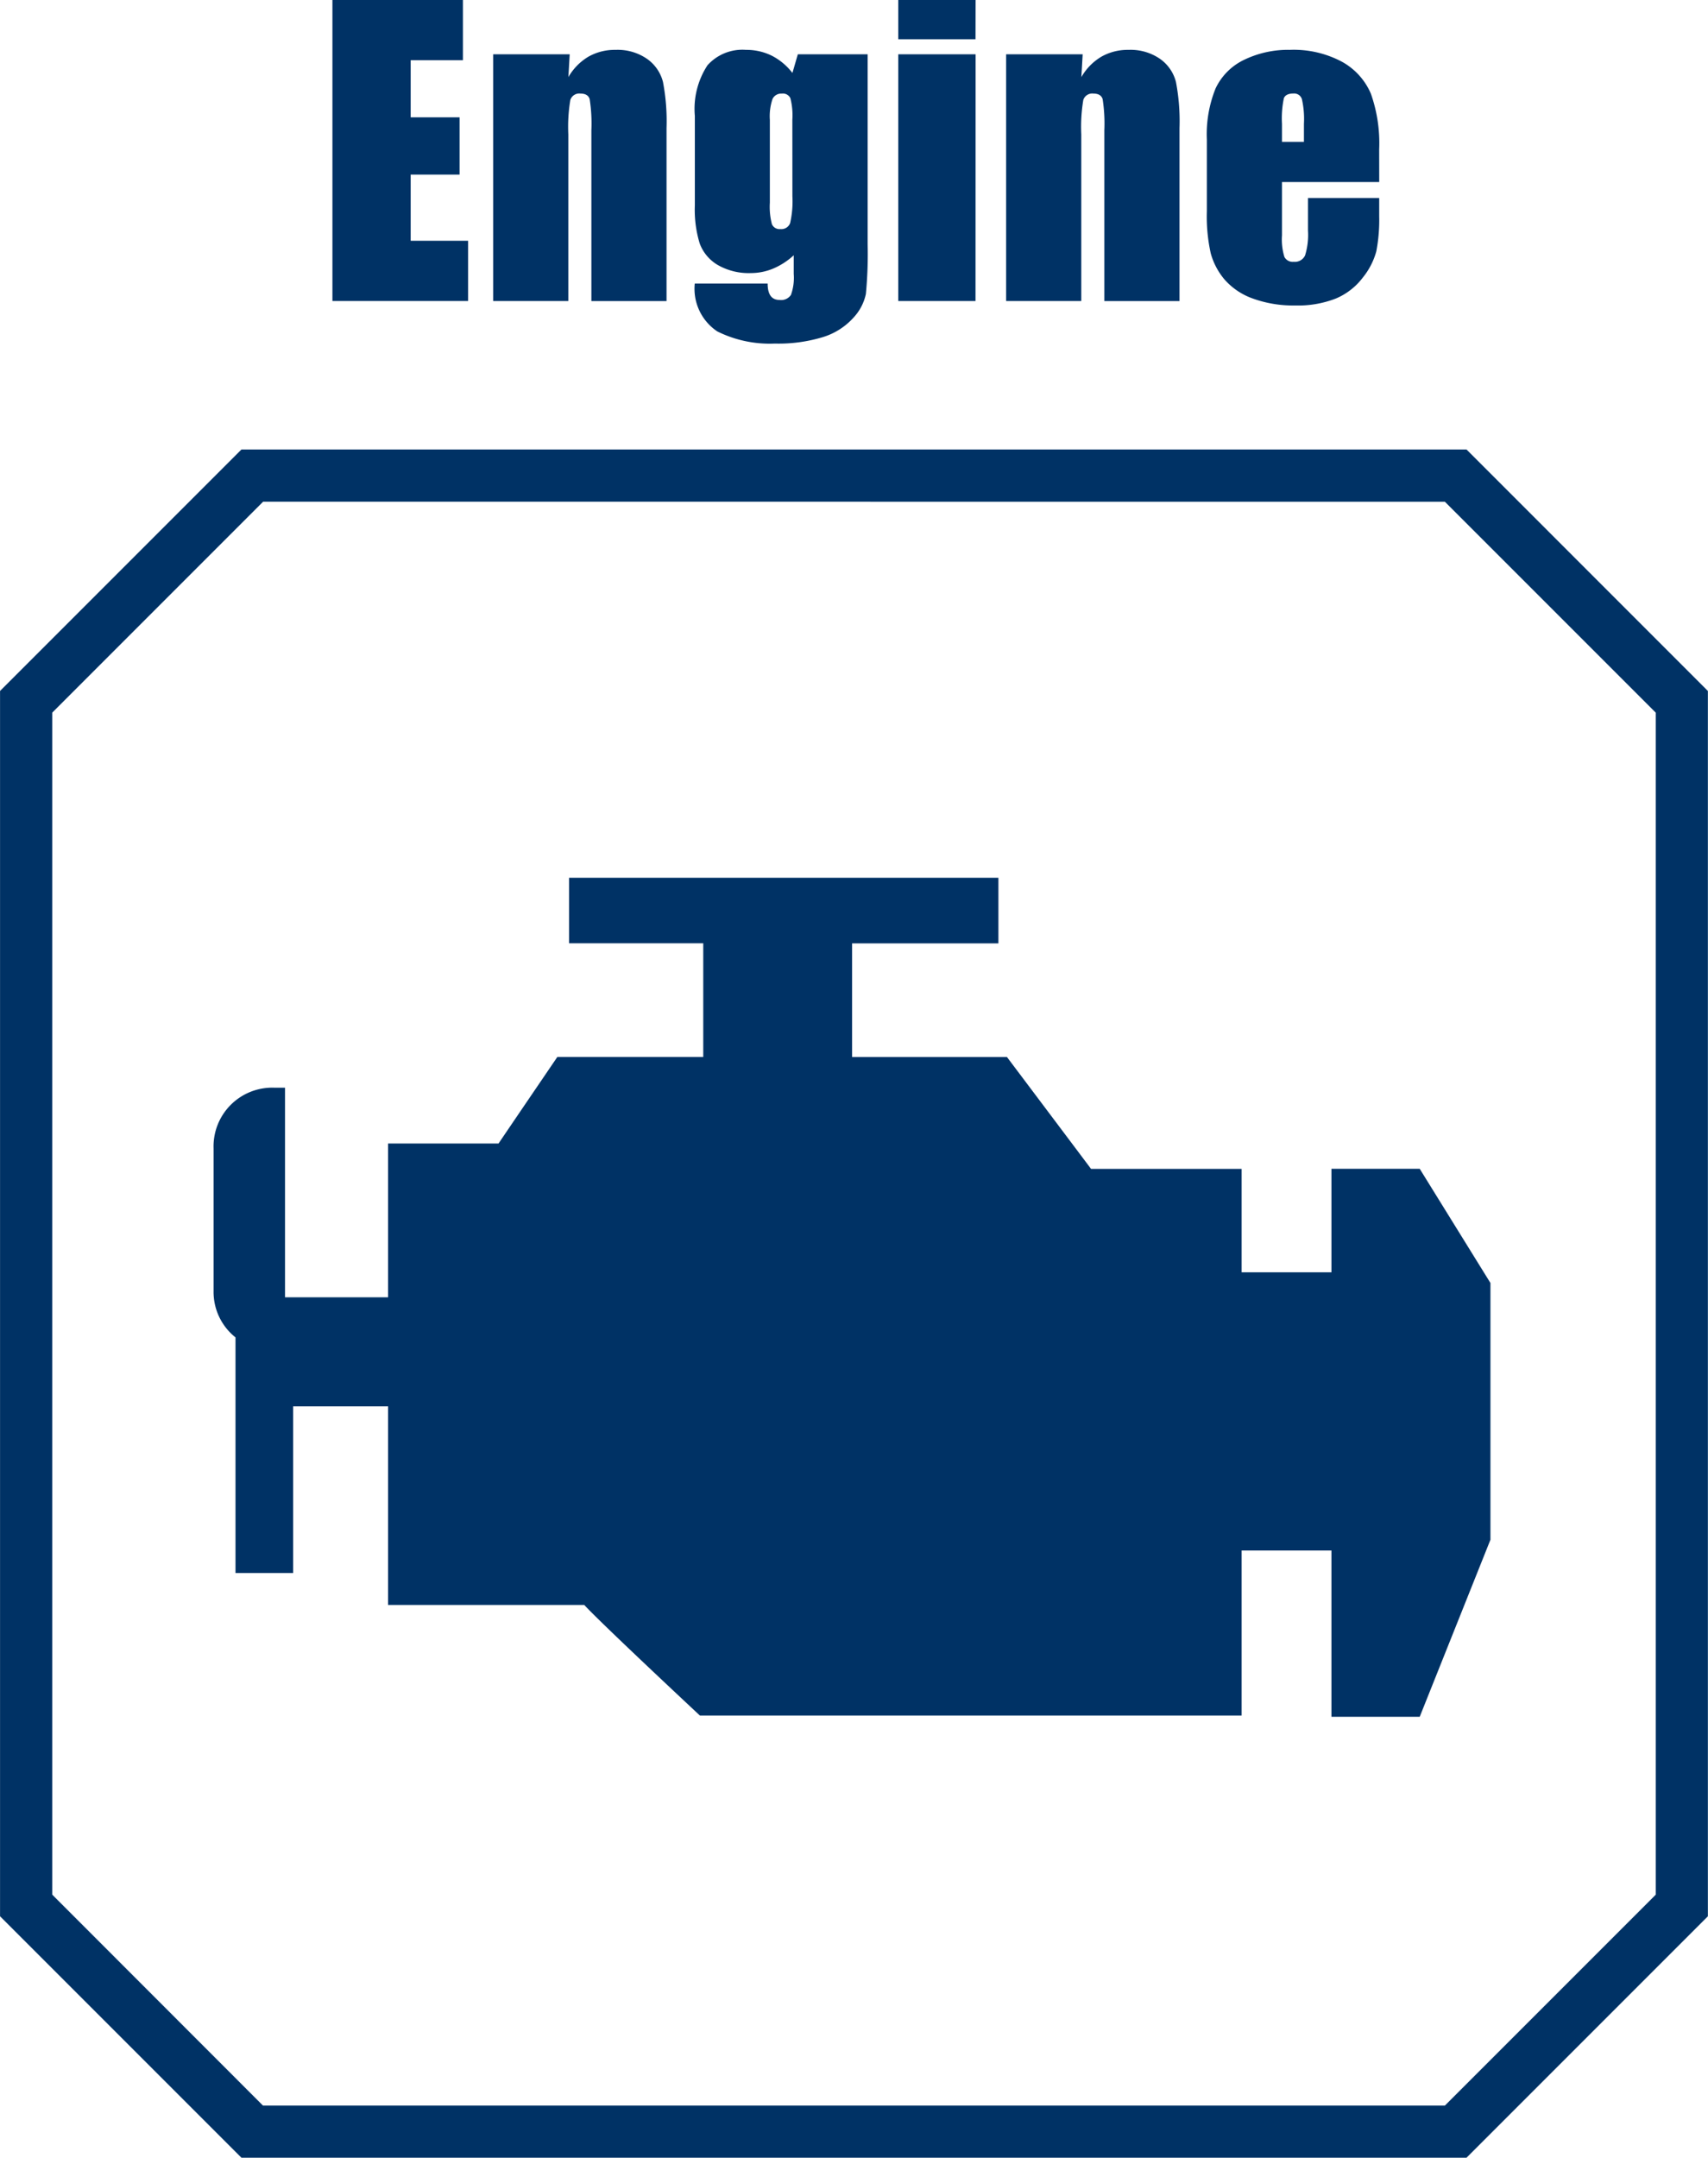
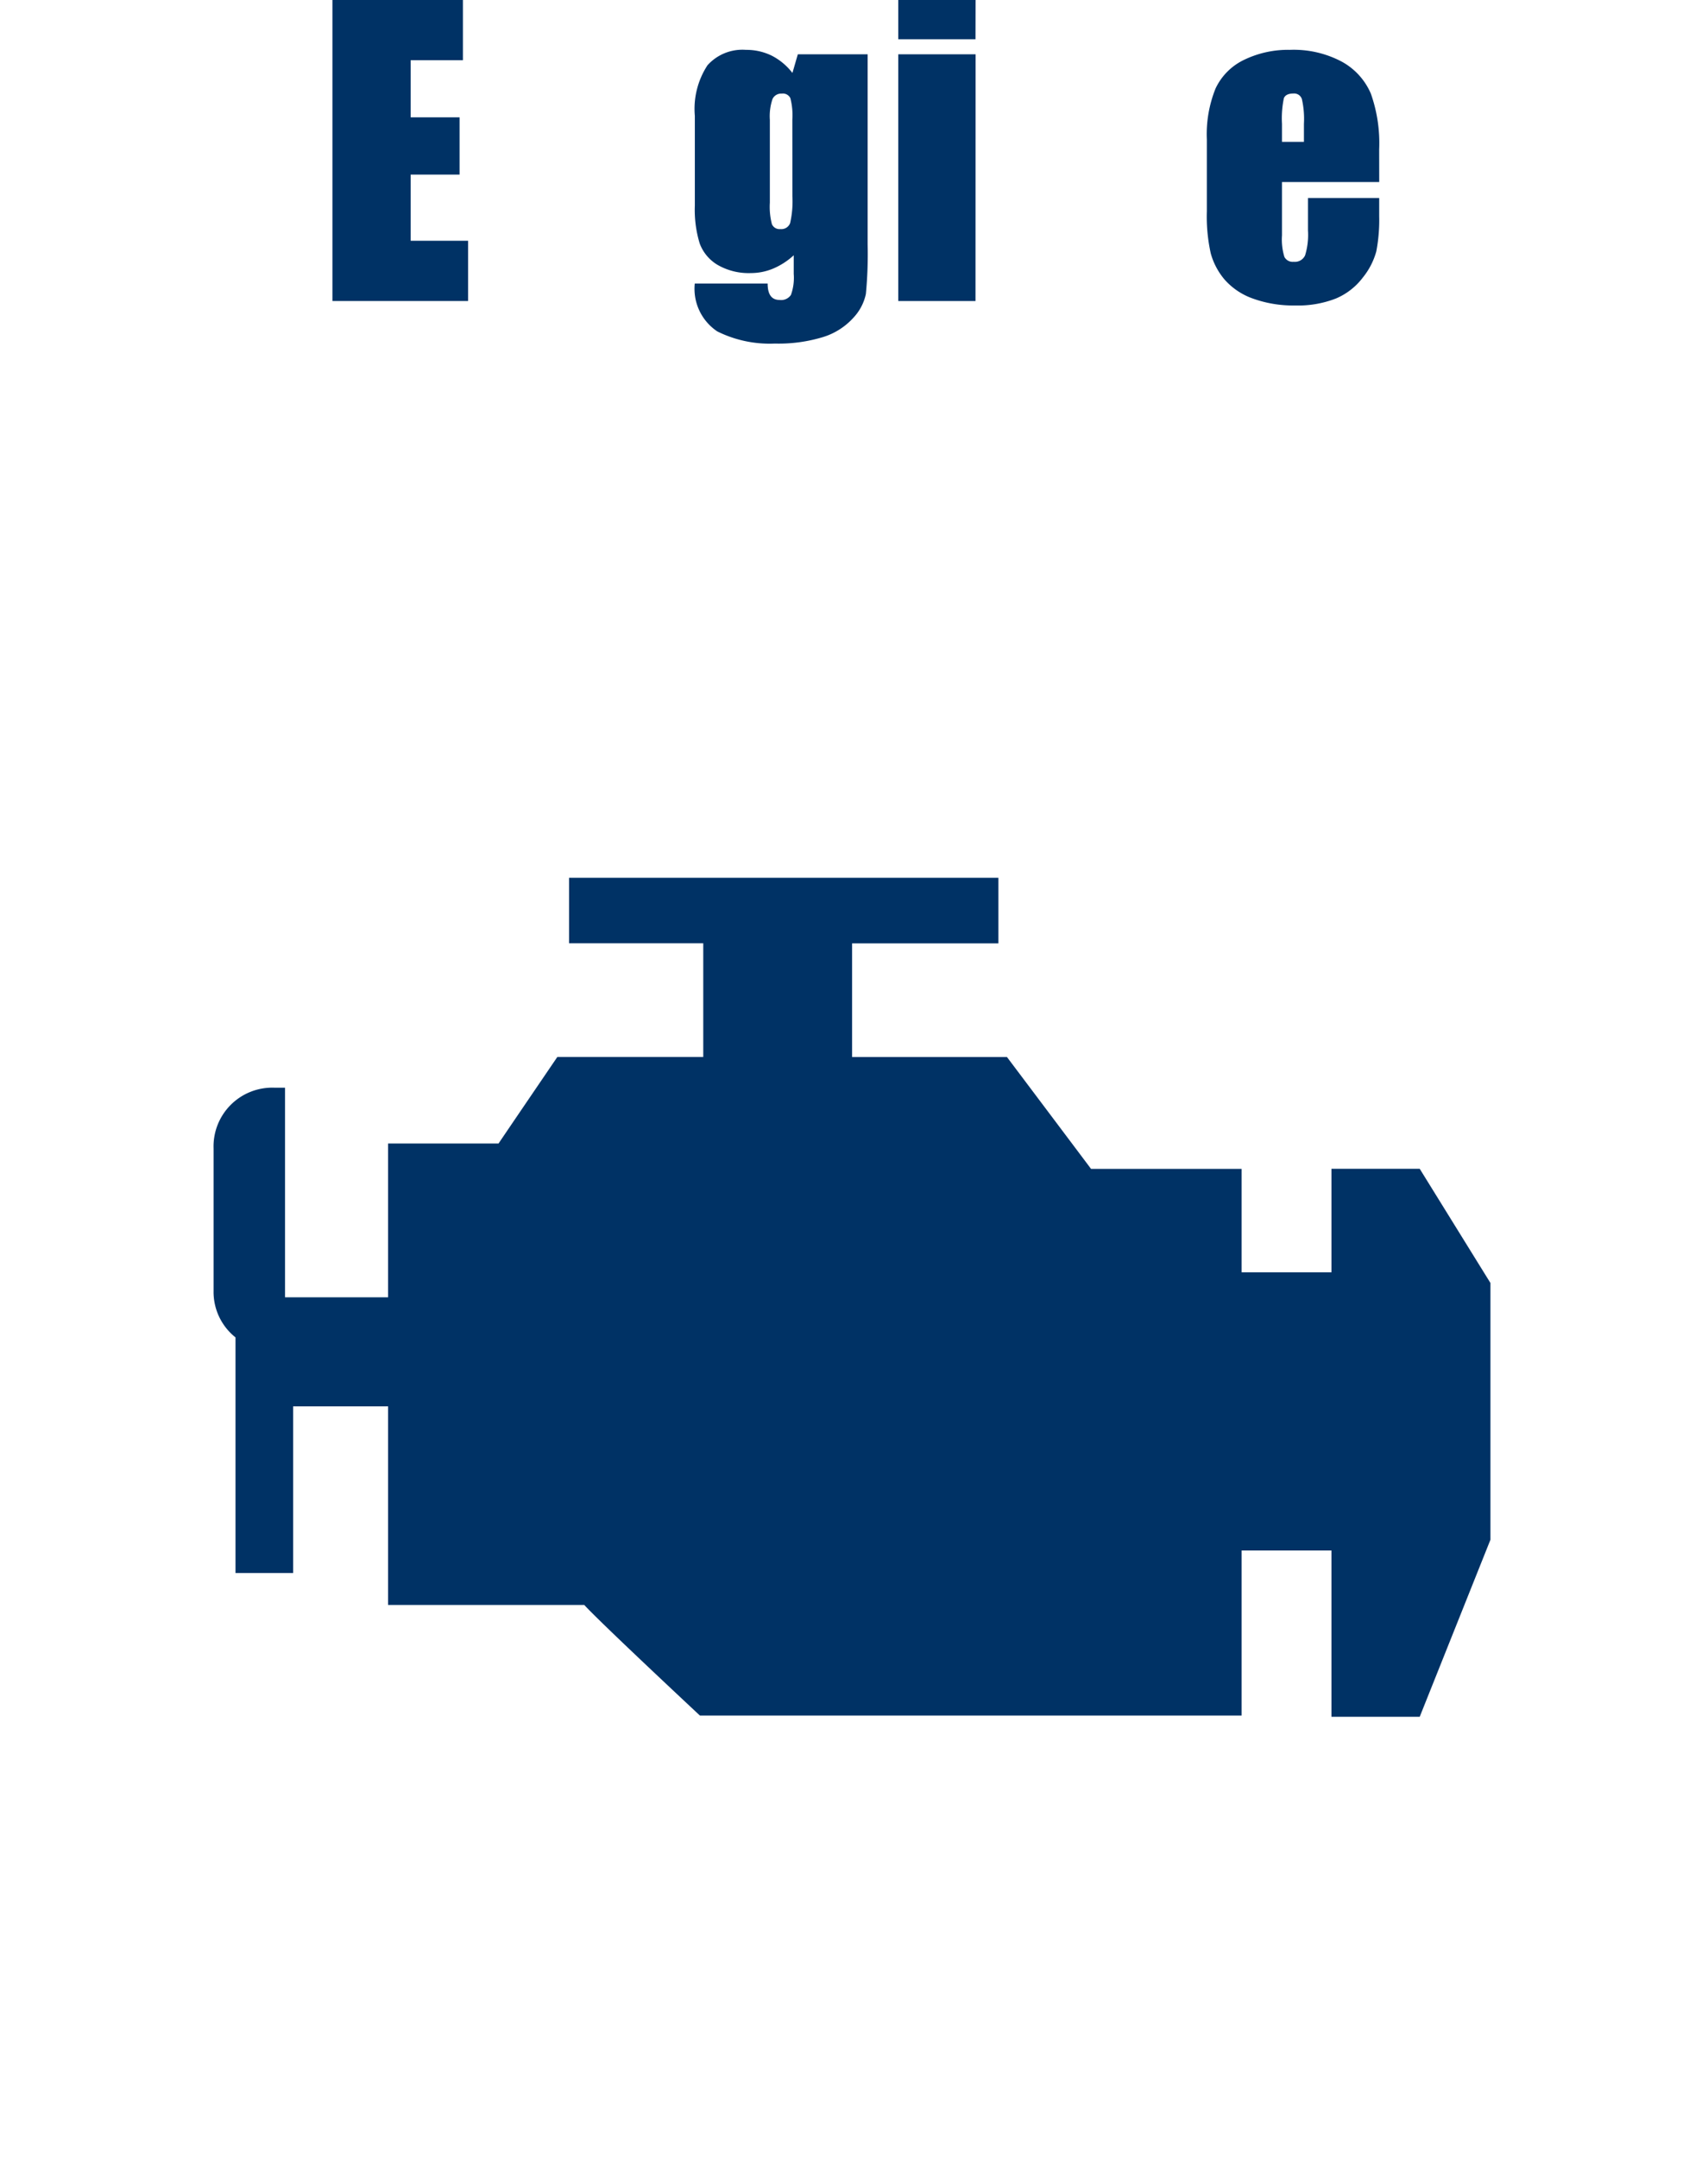
<svg xmlns="http://www.w3.org/2000/svg" width="75" height="94.732" viewBox="0 0 75 94.732">
  <g transform="translate(-790.428 -2086)">
-     <path d="M307.352,15.2l9.259,9.259V76.351l-9.259,9.259h-51.9L246.2,76.351V24.457l9.258-9.259Zm.95-2.294H254.507l-10.6,10.6V77.3l10.6,10.6H308.3l10.6-10.6V23.507Z" transform="translate(546.523 2092.828)" fill="#003265" />
    <path d="M303,37.975h-3.876v4.545h-3.944v-4.54h-6.612c-.647-.864-3.693-4.912-3.693-4.912h-6.8v-4.99H284.5V25.2H265.648v2.875h5.892v4.99h-6.407s-2.008,2.95-2.583,3.8H257.7v6.751h-4.525V34.415h-.459a2.579,2.579,0,0,0-2.679,2.668v6.26A2.55,2.55,0,0,0,251,45.377V55.721h2.532V48.405H257.7v8.718h8.614c.714.783,5.08,4.857,5.08,4.857h23.786V54.733h3.944v7.3H303l3.106-7.774V42.989Z" transform="translate(549.769 2099.337)" fill="#003265" />
    <path d="M253.45,0h5.73V2.644h-2.294V5.151h2.147V7.665h-2.147V10.57h2.522v2.645H253.45Z" transform="translate(551.575 2086)" fill="#003265" />
-     <path d="M261.425,1.627l-.057,1a2.477,2.477,0,0,1,.878-.895,2.347,2.347,0,0,1,1.194-.3,2.271,2.271,0,0,1,1.388.4,1.773,1.773,0,0,1,.693,1.009,9.161,9.161,0,0,1,.156,2.028v7.591h-3.3v-7.5a6.936,6.936,0,0,0-.075-1.364c-.049-.162-.183-.245-.407-.245a.411.411,0,0,0-.442.281,7.132,7.132,0,0,0-.089,1.506v7.322h-3.3V1.627Z" transform="translate(554.019 2086.757)" fill="#003265" />
    <path d="M271.446,1.627V9.968a18.33,18.33,0,0,1-.078,2.184,2.182,2.182,0,0,1-.551,1.044,2.974,2.974,0,0,1-1.318.841,6.665,6.665,0,0,1-2.127.289,5.169,5.169,0,0,1-2.529-.534,2.249,2.249,0,0,1-.988-2.1h3.2c0,.48.174.719.523.719a.518.518,0,0,0,.5-.22,2.217,2.217,0,0,0,.122-.924v-.817a3.113,3.113,0,0,1-.895.581,2.528,2.528,0,0,1-.982.2,2.728,2.728,0,0,1-1.466-.359,1.834,1.834,0,0,1-.786-.942,5.056,5.056,0,0,1-.213-1.661V4.329a3.5,3.5,0,0,1,.555-2.22,2.058,2.058,0,0,1,1.69-.677,2.519,2.519,0,0,1,1.13.254,2.69,2.69,0,0,1,.91.76l.237-.818ZM268.14,4.5a3.03,3.03,0,0,0-.087-.947.362.362,0,0,0-.378-.2.418.418,0,0,0-.405.234,2.348,2.348,0,0,0-.118.918V8.141a3,3,0,0,0,.09.942.362.362,0,0,0,.375.217.408.408,0,0,0,.425-.261,4.292,4.292,0,0,0,.1-1.184Z" transform="translate(557.081 2086.757)" fill="#003265" />
    <path d="M273.091,1.723H269.7V0h3.395Zm0,11.492H269.7V2.383h3.395Z" transform="translate(560.172 2086)" fill="#003265" />
-     <path d="M276.155,1.627l-.057,1a2.477,2.477,0,0,1,.878-.895,2.347,2.347,0,0,1,1.194-.3,2.271,2.271,0,0,1,1.388.4,1.773,1.773,0,0,1,.693,1.009,9.16,9.16,0,0,1,.156,2.028v7.591h-3.3v-7.5a6.943,6.943,0,0,0-.075-1.364c-.049-.162-.184-.245-.407-.245a.411.411,0,0,0-.442.281,7.131,7.131,0,0,0-.089,1.506v7.322h-3.3V1.627Z" transform="translate(561.814 2086.757)" fill="#003265" />
    <path d="M286.128,7.234h-4.27V9.577a2.6,2.6,0,0,0,.107.947.411.411,0,0,0,.407.213.494.494,0,0,0,.5-.281A3.054,3.054,0,0,0,283,9.364V7.936h3.127v.8A7.3,7.3,0,0,1,286,10.279a3.146,3.146,0,0,1-.593,1.15,2.888,2.888,0,0,1-1.181.919,4.565,4.565,0,0,1-1.791.306,5.223,5.223,0,0,1-1.844-.3,2.979,2.979,0,0,1-1.246-.829,3.018,3.018,0,0,1-.615-1.159,7.466,7.466,0,0,1-.171-1.841V5.366a5.364,5.364,0,0,1,.384-2.242A2.64,2.64,0,0,1,280.2,1.867a4.438,4.438,0,0,1,2.008-.436,4.5,4.5,0,0,1,2.289.526,2.9,2.9,0,0,1,1.265,1.4,6.523,6.523,0,0,1,.364,2.445Zm-3.306-1.763V4.679a3.936,3.936,0,0,0-.09-1.086.355.355,0,0,0-.367-.245c-.228,0-.37.07-.424.208a4.293,4.293,0,0,0-.083,1.122v.792Z" transform="translate(564.863 2086.757)" fill="#003265" />
  </g>
</svg>